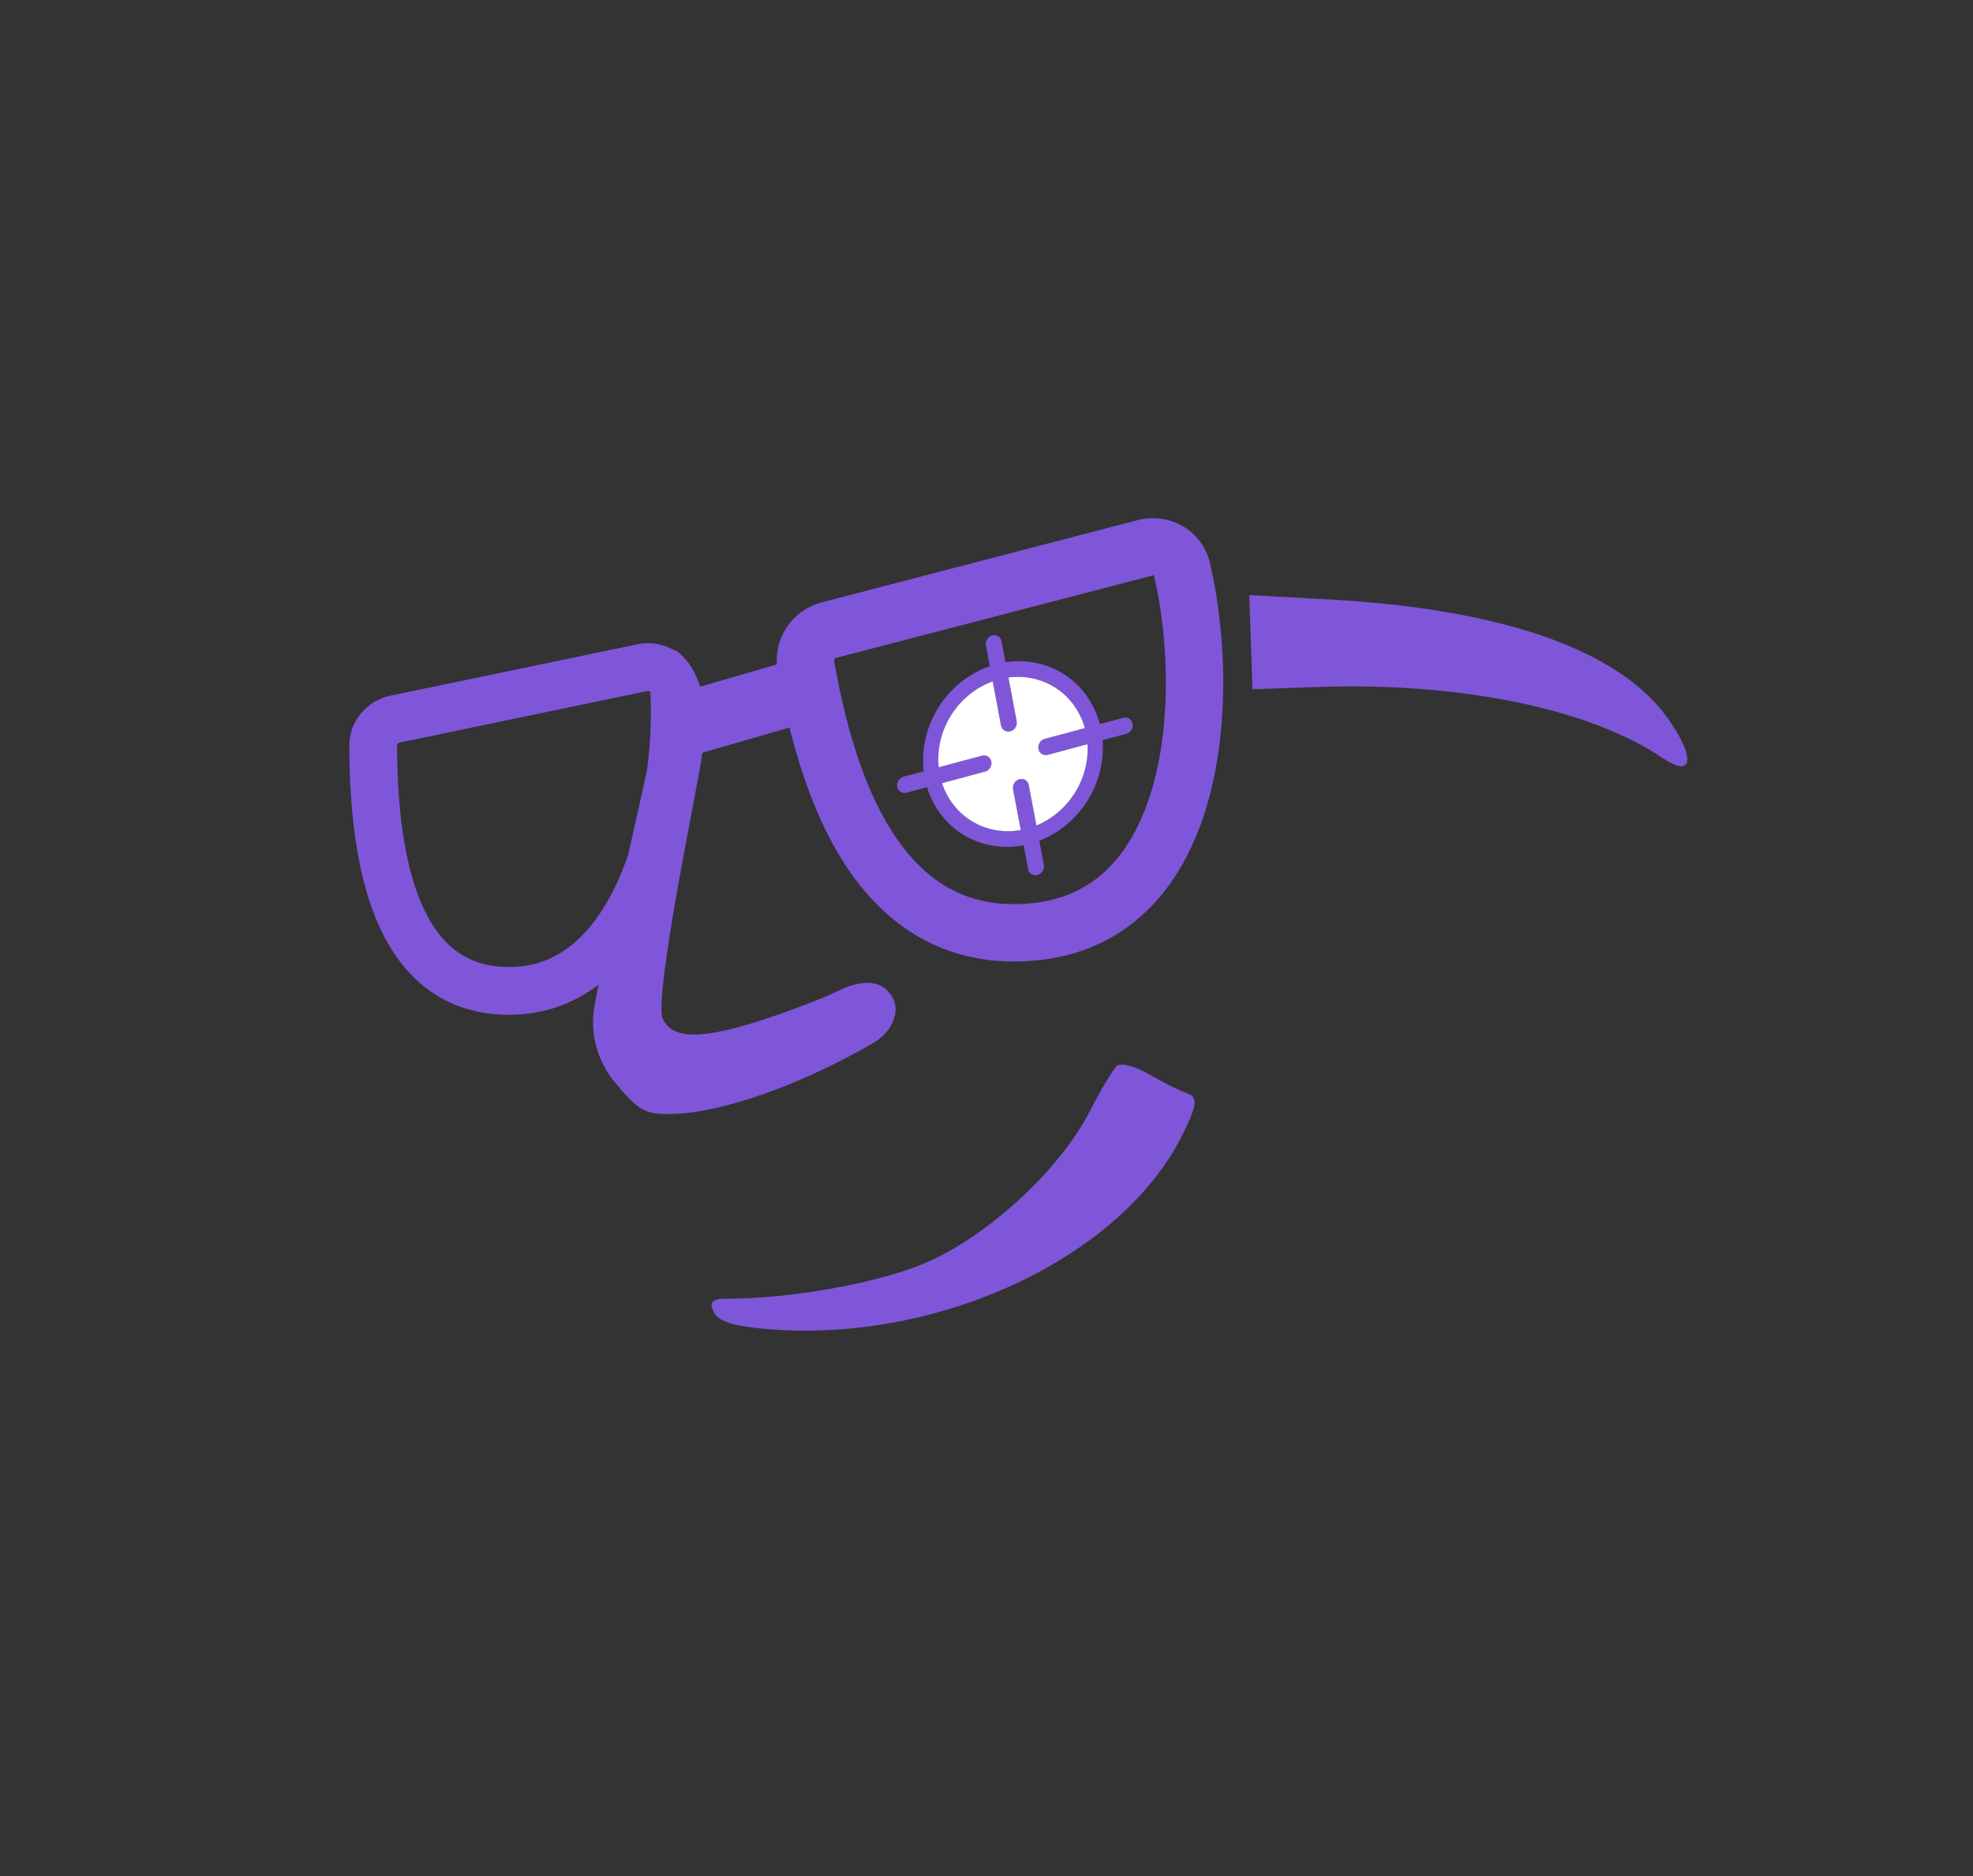
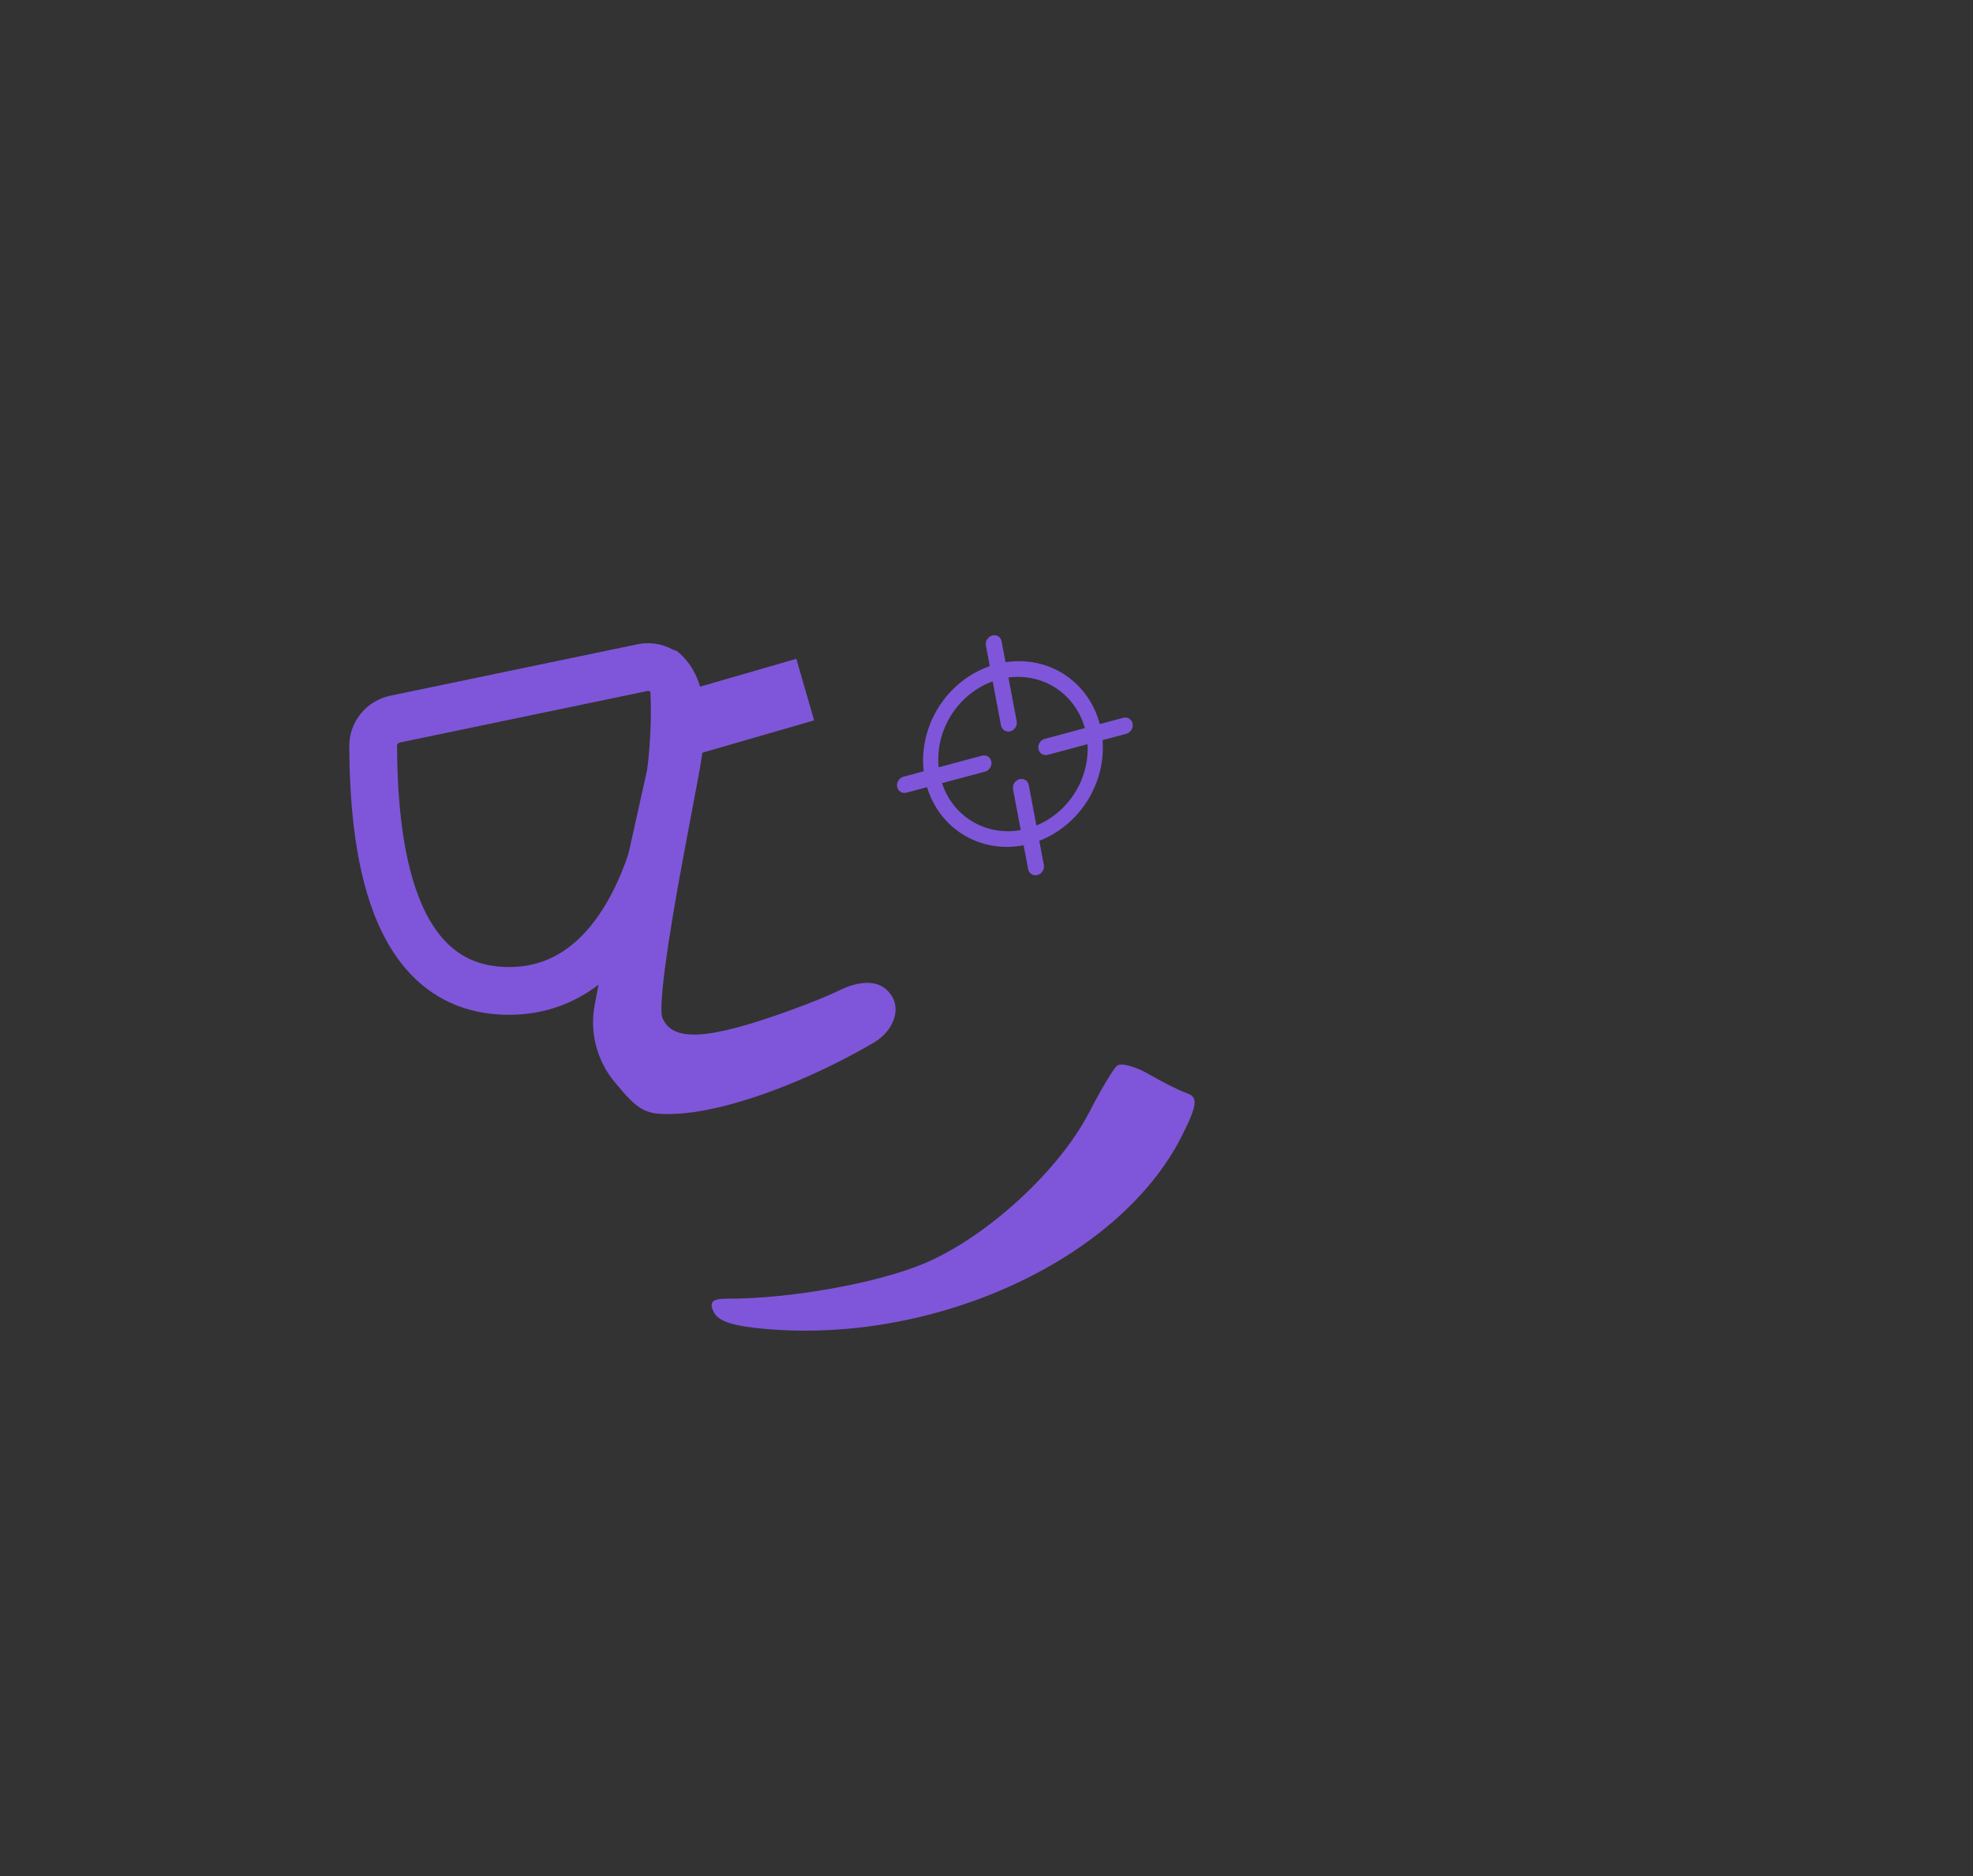
<svg xmlns="http://www.w3.org/2000/svg" width="61" height="58" viewBox="0 0 61 58" fill="none">
  <rect x="0" y="0" width="61" height="58" fill="#333333" stroke="none" />
  <g clip-path="url(#clip0_2693_2731)">
    <path fill-rule="evenodd" clip-rule="evenodd" d="M21.596 23.991C21.857 22.601 22.018 21.03 20.93 20.127C20.869 20.122 20.837 20.099 20.842 20.057L19.171 27.559C19.179 27.586 19.171 27.621 19.148 27.665C19.045 27.865 18.775 29.01 18.548 30.21L18.386 31.068C18.227 31.907 18.448 32.773 18.988 33.434C19.746 34.359 19.956 34.472 20.857 34.438C22.314 34.381 24.573 33.602 26.663 32.435C26.788 32.365 26.907 32.297 27.02 32.231C27.681 31.84 27.958 31.031 27.356 30.555C26.987 30.262 26.404 30.398 25.981 30.604C25.601 30.789 25.106 30.989 24.482 31.217C21.908 32.157 20.789 32.227 20.48 31.466C20.358 31.163 20.603 29.285 21.136 26.442L21.596 23.991Z" fill="#7F56D9" />
    <path fill-rule="evenodd" clip-rule="evenodd" d="M34.534 32.95C34.415 33.054 34.033 33.693 33.685 34.37C32.751 36.191 30.501 38.254 28.563 39.066C27.101 39.679 24.397 40.159 22.453 40.151C22.023 40.15 21.917 40.26 22.063 40.557C22.209 40.855 22.654 40.999 23.706 41.089C28.98 41.538 34.631 38.91 36.539 35.121C37.013 34.179 37.047 33.92 36.712 33.805C36.483 33.726 35.948 33.46 35.523 33.212C35.098 32.965 34.653 32.847 34.534 32.95Z" fill="#7F56D9" />
-     <path d="M38.724 21.308L38.674 19.853L38.624 18.398L41.062 18.531C46.434 18.824 50.056 20.09 51.561 22.204C52.427 23.42 52.352 24.076 51.419 23.444C49.158 21.912 45.164 21.087 40.739 21.238L38.724 21.308Z" fill="#7F56D9" />
-     <path d="M35.398 16.938L25.632 19.48C25.143 19.607 24.827 20.083 24.915 20.581C25.512 23.946 27.004 29.32 32 28.805C37.052 28.285 37.463 21.553 36.544 17.599C36.425 17.09 35.903 16.806 35.398 16.938Z" stroke="#7F56D9" stroke-width="1.773" />
    <path d="M19.858 20.642L12.22 22.231C11.822 22.314 11.534 22.661 11.537 23.067C11.556 25.995 11.987 30.787 15.917 30.631C19.807 30.476 21.007 24.85 20.848 21.377C20.825 20.875 20.349 20.54 19.858 20.642Z" stroke="#7F56D9" stroke-width="1.477" />
    <rect x="20.835" y="21.463" width="3.94" height="1.981" transform="rotate(-16.138 20.835 21.463)" fill="#7F56D9" />
    <path fill-rule="evenodd" clip-rule="evenodd" d="M30.678 19.647C30.742 19.63 30.809 19.639 30.863 19.673C30.917 19.707 30.955 19.763 30.967 19.829L31.089 20.474C31.738 20.373 32.386 20.509 32.919 20.859C33.451 21.209 33.835 21.749 34.003 22.386L34.728 22.192C34.792 22.175 34.859 22.184 34.913 22.219C34.967 22.253 35.005 22.309 35.017 22.374C35.029 22.44 35.016 22.509 34.979 22.568C34.942 22.626 34.885 22.669 34.821 22.686L34.088 22.883C34.14 23.53 33.974 24.192 33.619 24.758C33.263 25.324 32.738 25.76 32.132 25.994L32.273 26.74C32.285 26.805 32.272 26.875 32.235 26.934C32.198 26.992 32.141 27.035 32.077 27.052C32.013 27.069 31.946 27.06 31.892 27.026C31.837 26.991 31.8 26.936 31.788 26.87L31.648 26.133C31.001 26.258 30.348 26.146 29.802 25.818C29.256 25.49 28.852 24.965 28.661 24.337L28.027 24.506C27.963 24.524 27.896 24.514 27.842 24.48C27.788 24.446 27.75 24.39 27.738 24.325C27.725 24.259 27.739 24.189 27.776 24.131C27.812 24.073 27.869 24.03 27.934 24.013L28.559 23.845C28.48 23.166 28.643 22.463 29.018 21.866C29.393 21.269 29.956 20.818 30.602 20.595L30.482 19.959C30.469 19.893 30.483 19.824 30.52 19.765C30.557 19.707 30.613 19.664 30.678 19.647ZM32.043 25.522L31.807 24.272C31.794 24.206 31.757 24.15 31.703 24.116C31.648 24.082 31.582 24.073 31.517 24.09C31.453 24.107 31.396 24.15 31.359 24.208C31.323 24.267 31.309 24.336 31.321 24.402L31.559 25.663C31.035 25.756 30.508 25.663 30.065 25.399C29.622 25.135 29.291 24.716 29.125 24.212L30.453 23.856C30.518 23.839 30.575 23.797 30.611 23.738C30.648 23.68 30.662 23.61 30.649 23.544C30.637 23.479 30.6 23.423 30.545 23.389C30.491 23.355 30.424 23.345 30.36 23.363L29.022 23.721C28.965 23.167 29.101 22.597 29.407 22.111C29.712 21.625 30.167 21.255 30.691 21.066L30.948 22.427C30.96 22.492 30.998 22.548 31.052 22.582C31.107 22.617 31.173 22.626 31.237 22.609C31.302 22.592 31.359 22.549 31.395 22.491C31.432 22.432 31.446 22.363 31.433 22.297L31.178 20.946C31.704 20.876 32.225 20.994 32.655 21.278C33.085 21.563 33.397 21.997 33.541 22.51L32.301 22.843C32.237 22.86 32.18 22.902 32.143 22.961C32.107 23.019 32.093 23.089 32.105 23.154C32.118 23.22 32.155 23.276 32.209 23.31C32.264 23.344 32.33 23.353 32.395 23.336L33.623 23.007C33.654 23.529 33.516 24.059 33.23 24.514C32.944 24.968 32.527 25.323 32.043 25.522Z" fill="#7F56D9" />
-     <path d="M32.043 25.522L31.807 24.272C31.794 24.206 31.757 24.15 31.703 24.116C31.648 24.082 31.582 24.073 31.517 24.09C31.453 24.107 31.396 24.15 31.359 24.208C31.323 24.267 31.309 24.336 31.321 24.402L31.559 25.663C31.035 25.756 30.508 25.663 30.065 25.399C29.622 25.135 29.291 24.716 29.125 24.212L30.453 23.856C30.518 23.839 30.575 23.797 30.611 23.738C30.648 23.68 30.662 23.61 30.649 23.544C30.637 23.479 30.6 23.423 30.545 23.389C30.491 23.355 30.424 23.345 30.36 23.363L29.022 23.721C28.965 23.167 29.101 22.597 29.407 22.111C29.712 21.625 30.167 21.255 30.691 21.066L30.948 22.427C30.96 22.492 30.998 22.548 31.052 22.582C31.107 22.617 31.173 22.626 31.237 22.609C31.302 22.592 31.359 22.549 31.395 22.491C31.432 22.432 31.446 22.363 31.433 22.297L31.178 20.946C31.704 20.876 32.225 20.994 32.655 21.278C33.085 21.563 33.397 21.997 33.541 22.51L32.301 22.843C32.237 22.86 32.18 22.902 32.143 22.961C32.107 23.019 32.093 23.089 32.105 23.154C32.118 23.22 32.155 23.276 32.209 23.31C32.264 23.344 32.33 23.353 32.395 23.336L33.623 23.007C33.654 23.529 33.516 24.059 33.23 24.514C32.944 24.968 32.527 25.323 32.043 25.522Z" fill="white" />
  </g>
  <defs>
    <clipPath id="clip0_2693_2731">
      <rect x="0.175" width="60.175" height="58" rx="8.445" fill="white" />
    </clipPath>
  </defs>
</svg>